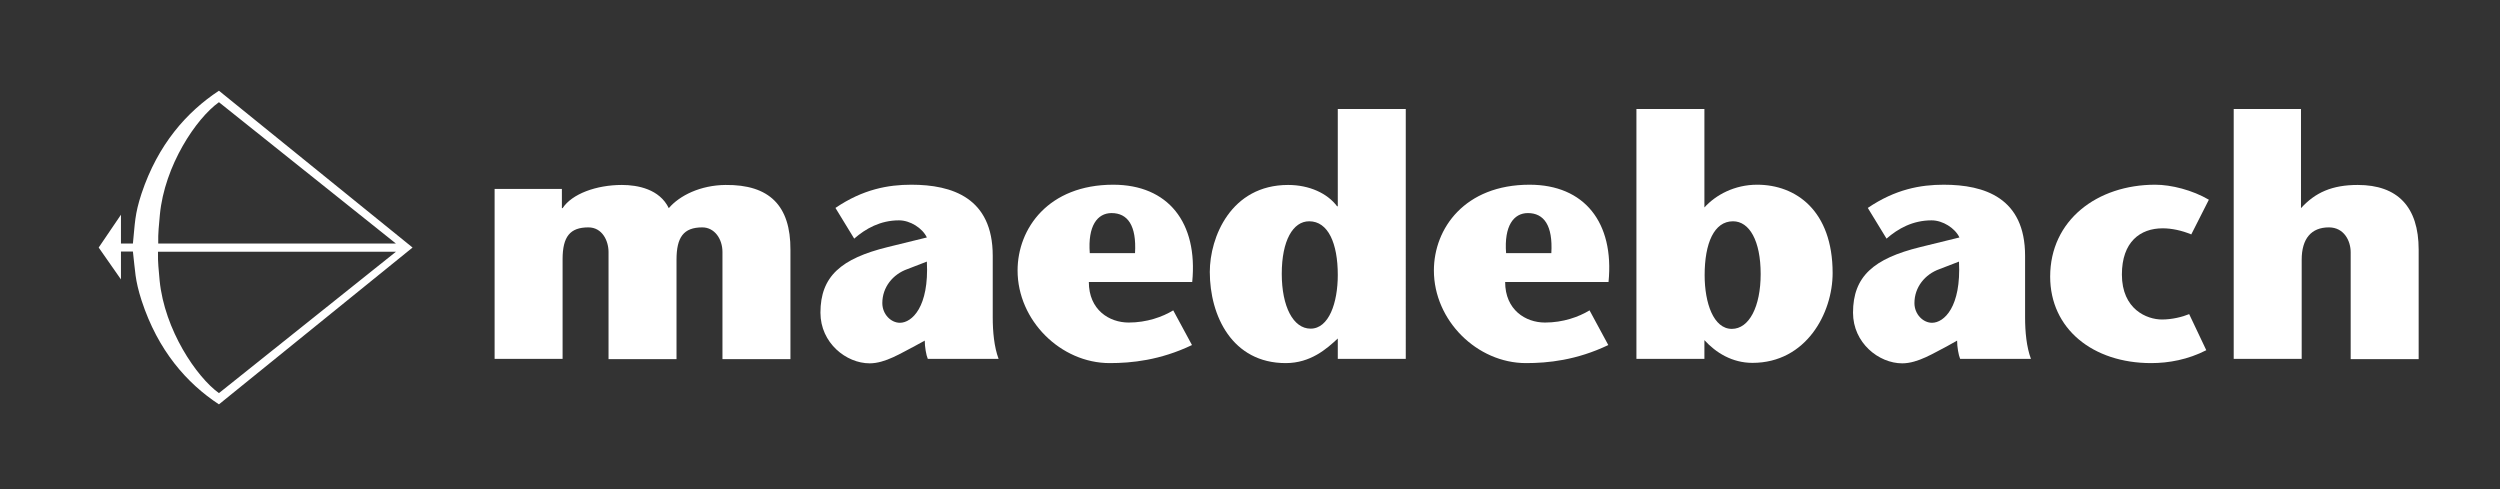
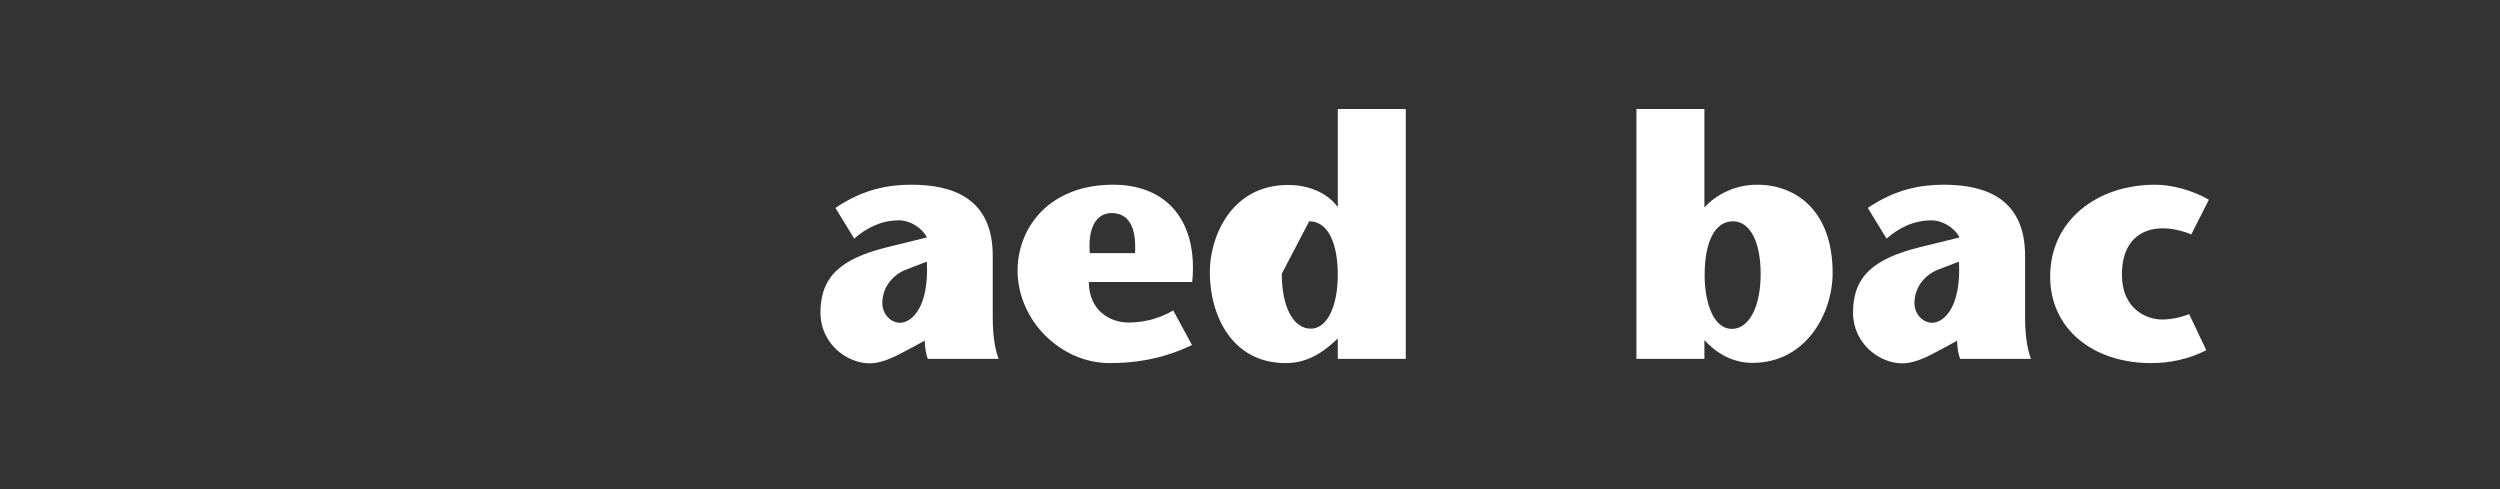
<svg xmlns="http://www.w3.org/2000/svg" version="1.1" id="Ebene_1" x="0px" y="0px" viewBox="0 0 1066.5 208.8" style="enable-background:new 0 0 1066.5 208.8;" xml:space="preserve">
  <rect x="0" y="0" width="1066.5" height="208.8" fill="#333333" stroke="none" />
  <style type="text/css">
	.st0{fill-rule:evenodd;clip-rule:evenodd;fill:#FFFFFF;}
</style>
  <g>
-     <path class="st0" d="M239.7,80.6H211v72.5h29v-42.5c0-9.7,3.2-13.6,11-13.6c5.9,0,8.6,5.7,8.6,10.5v45.7h29v-42.4   c0-9.6,3-13.8,11-13.8c5.2,0,8.6,4.9,8.6,10.5v45.7h29v-46.6c0.1-18.9-9-27.9-27.7-27.7c-10.7,0.1-19.6,4.5-24.2,9.9   c-3.9-8.1-13.2-9.9-20-9.9c-10.9,0-21.3,3.8-25.3,9.9h-0.3L239.7,80.6L239.7,80.6L239.7,80.6L239.7,80.6L239.7,80.6z" />
    <path class="st0" d="M395.4,111.6c1,19.4-6.4,26.1-11.5,26.1c-3.8,0-7.5-3.6-7.5-8.4c0-6.8,4.5-12.3,10.7-14.5L395.4,111.6   L395.4,111.6L395.4,111.6L395.4,111.6L395.4,111.6z M394.5,145.3c0,2.6,0.6,6.2,1.3,7.8H426c-1.9-5.1-2.5-11.6-2.5-17.7v-26.3   c0-24.7-17.3-30.3-34.7-30.3c-9.9,0-20.6,1.9-32.4,9.9l8,13.1c4.9-4.3,11.2-7.8,19.1-7.8c4.8,0,10,3.3,11.9,7.3l-16.7,4.1   c-19.9,4.9-28.7,12.5-28.7,28c0,12.9,11,21.6,21,21.6c6.7,0,13.6-4.5,19.3-7.4L394.5,145.3L394.5,145.3L394.5,145.3L394.5,145.3   L394.5,145.3z" />
    <path class="st0" d="M508.6,120.3c2.5-25.4-10.3-41.5-33.7-41.5c-27.6,0-40.8,18.6-40.8,36.6c0,21.3,18.4,39.5,39.3,39.5   c9.3,0,21.5-1.2,35.1-7.7l-8-14.8c-4.6,2.8-11.3,5.2-19,5.2c-8.3,0-17-5.4-17-17.3L508.6,120.3L508.6,120.3L508.6,120.3   L508.6,120.3L508.6,120.3z M464.9,108c-0.9-11.6,3.2-17.1,9.3-17.1c6.8,0,10.7,5.2,10,17.1H464.9L464.9,108L464.9,108L464.9,108   L464.9,108z" />
-     <path class="st0" d="M558.5,94.4c8.1,0,12.2,9.4,12.2,22.9c0,11.9-3.8,22.9-11.6,22.9c-7.4,0-12.3-9.4-12.3-23.4   C546.8,102.6,551.6,94.4,558.5,94.4L558.5,94.4L558.5,94.4L558.5,94.4L558.5,94.4z M570.7,153.1h29V46.5h-29V88h-0.3   c-4.1-5.5-11.8-9.1-20.9-9.1c-24.4,0-33.4,22.3-33.4,37.1c0,18.8,9.6,38.9,32.4,38.9c10.6,0,17.5-6.1,22.2-10.5V153.1L570.7,153.1   L570.7,153.1L570.7,153.1L570.7,153.1z" />
-     <path class="st0" d="M686.2,120.3c2.5-25.4-10.3-41.5-33.7-41.5c-27.6,0-40.8,18.6-40.8,36.6c0,21.3,18.4,39.5,39.3,39.5   c9.3,0,21.5-1.2,35.1-7.7l-8-14.8c-4.6,2.8-11.3,5.2-19,5.2c-8.3,0-17-5.4-17-17.3L686.2,120.3L686.2,120.3L686.2,120.3   L686.2,120.3L686.2,120.3z M642.5,108c-0.9-11.6,3.2-17.1,9.3-17.1c6.8,0,10.7,5.2,10,17.1H642.5L642.5,108L642.5,108L642.5,108   L642.5,108z" />
+     <path class="st0" d="M558.5,94.4c8.1,0,12.2,9.4,12.2,22.9c0,11.9-3.8,22.9-11.6,22.9c-7.4,0-12.3-9.4-12.3-23.4   L558.5,94.4L558.5,94.4L558.5,94.4L558.5,94.4z M570.7,153.1h29V46.5h-29V88h-0.3   c-4.1-5.5-11.8-9.1-20.9-9.1c-24.4,0-33.4,22.3-33.4,37.1c0,18.8,9.6,38.9,32.4,38.9c10.6,0,17.5-6.1,22.2-10.5V153.1L570.7,153.1   L570.7,153.1L570.7,153.1L570.7,153.1z" />
    <path class="st0" d="M698.1,153.1h29v-8c4.9,5.4,11.9,9.7,20.5,9.7c22.9,0,34.2-21.2,34.2-38.3c0-26.7-15.7-37.7-32.2-37.7   c-9.6,0-17.6,4.3-22.5,9.7v-42h-29V153.1L698.1,153.1L698.1,153.1L698.1,153.1L698.1,153.1z M739.3,94.4c7,0,11.8,8.3,11.8,22.5   c0,13.9-4.9,23.4-12.3,23.4c-7.8,0-11.6-11-11.6-22.9C727.2,103.8,731.2,94.4,739.3,94.4L739.3,94.4L739.3,94.4L739.3,94.4   L739.3,94.4z" />
    <path class="st0" d="M835.7,111.6c1,19.4-6.4,26.1-11.5,26.1c-3.8,0-7.5-3.6-7.5-8.4c0-6.8,4.5-12.3,10.7-14.5L835.7,111.6   L835.7,111.6L835.7,111.6L835.7,111.6L835.7,111.6z M834.9,145.3c0,2.6,0.6,6.2,1.3,7.8h30.2c-1.9-5.1-2.5-11.6-2.5-17.7v-26.3   c0-24.7-17.3-30.3-34.7-30.3c-9.9,0-20.6,1.9-32.4,9.9l8,13.1C809.7,97.5,816,94,824,94c4.8,0,10,3.3,11.9,7.3l-16.7,4.1   c-19.9,4.9-28.7,12.5-28.7,28c0,12.9,11,21.6,21,21.6c6.7,0,13.6-4.5,19.3-7.4L834.9,145.3L834.9,145.3L834.9,145.3L834.9,145.3   L834.9,145.3z" />
    <path class="st0" d="M933.9,134c-2.9,1.2-7.3,2.3-11.6,2.3c-6.4,0-17.1-4.3-17.1-19.2c0-13.9,7.8-19.7,17.4-19.7   c3.8,0,8.1,0.9,12.2,2.6l7.5-14.8c-7-4.1-16-6.4-22.9-6.4c-24.7,0-44.8,15.1-44.8,39.2c0,22.2,18.1,36.9,43.1,36.9   c7.5,0,15.7-1.5,23.5-5.5L933.9,134L933.9,134L933.9,134L933.9,134L933.9,134z" />
-     <path class="st0" d="M981.9,110.8c0-9,4.1-13.8,11.6-13.8c6.5,0,9.3,5.8,9.3,10.6v45.6h29v-46.7c0-18.3-9-27.6-26-27.6   c-10.9,0-18.1,3.2-24.2,9.9V46.5h-28.7v106.6h29V110.8L981.9,110.8L981.9,110.8L981.9,110.8L981.9,110.8z" />
-     <path class="st0" d="M51.6,103.9h5.1c0.9-8.6,0.7-12.3,3.7-21.4c7-20.9,19.2-34.7,33-43.8l82.6,66.9l-82.6,66.9   c-13.7-9-26-22.9-33-44.3c-2.9-9-2.7-12.6-3.7-20.9h-5.1v11.9l-9.5-13.6l9.5-14L51.6,103.9L51.6,103.9L51.6,103.9L51.6,103.9   L51.6,103.9z M93.4,43.6c-9.7,6.9-23.2,27-25.2,48c-0.4,4.8-0.8,7.5-0.7,12.3h101.4L93.4,43.6L93.4,43.6L93.4,43.6L93.4,43.6   L93.4,43.6z M93.4,167.7L93.4,167.7L93.4,167.7L93.4,167.7l75.5-60.3H67.4c-0.1,4.8,0.3,7.5,0.7,12.3   C70.2,140.7,83.8,160.8,93.4,167.7L93.4,167.7z" />
  </g>
</svg>